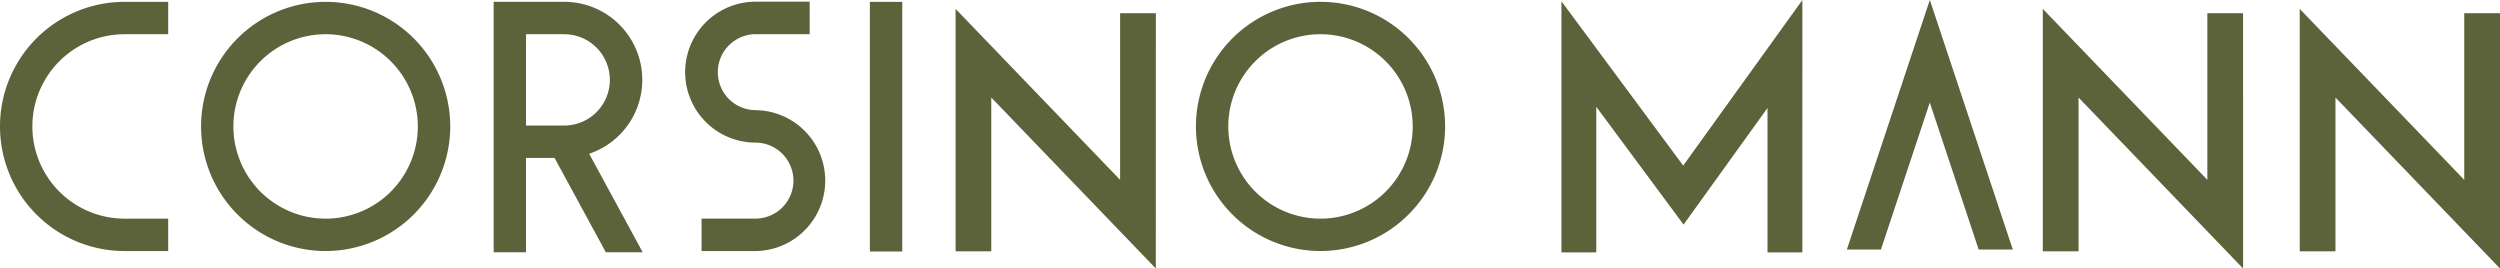
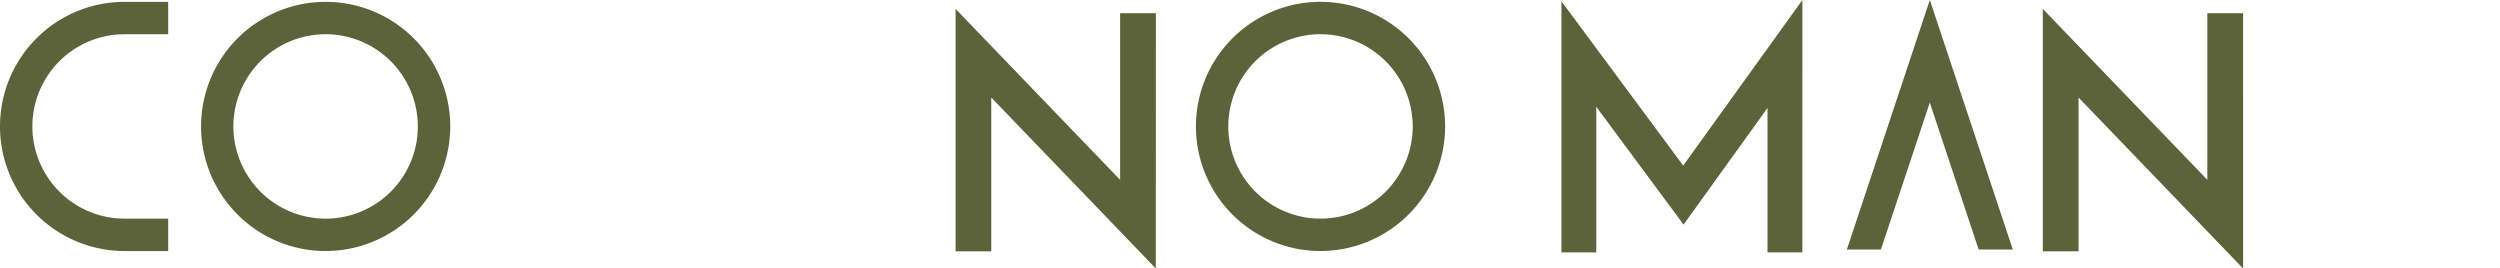
<svg xmlns="http://www.w3.org/2000/svg" width="232" height="24.916" viewBox="0 0 232 24.916">
  <g id="logo" transform="translate(-28.648 -25.808)">
    <path id="Path_1" data-name="Path 1" d="M65.234,49.162A11.562,11.562,0,1,1,76.8,37.6,11.576,11.576,0,0,1,65.234,49.162Zm0-20.12A8.557,8.557,0,1,0,73.791,37.6,8.566,8.566,0,0,0,65.234,29.042Z" transform="translate(-6.369 -0.058)" fill="#5c633a" />
    <path id="Path_2" data-name="Path 2" d="M189.081,49.16A11.562,11.562,0,1,1,200.644,37.6,11.576,11.576,0,0,1,189.081,49.16Zm0-20.119a8.557,8.557,0,1,0,8.557,8.557A8.567,8.567,0,0,0,189.081,29.041Z" transform="translate(-37.89 -0.058)" fill="#5c633a" />
    <path id="Path_3" data-name="Path 3" d="M44.256,49.162H40.21a11.562,11.562,0,1,1,0-23.125h4.046v3.005H40.21a8.557,8.557,0,0,0,0,17.114h4.046Z" transform="translate(0 -0.058)" fill="#5c633a" />
-     <rect id="Rectangle_1" data-name="Rectangle 1" width="3.005" height="23.167" transform="translate(109.372 25.981)" fill="#5c633a" />
    <g id="Group_3" data-name="Group 3" transform="translate(173.55 25.808)">
      <g id="Group_2" data-name="Group 2" transform="translate(0)">
        <g id="Group_1" data-name="Group 1">
          <path id="Path_4" data-name="Path 4" d="M245.376,49.228h-3.233v-13.4L234.354,46.65l-8.1-10.932v13.51h-3.233v-23.3l11.3,15.246,11.059-15.361Z" transform="translate(-223.021 -25.808)" fill="#5c633a" />
        </g>
      </g>
    </g>
    <path id="Path_5" data-name="Path 5" d="M261.71,49.3l4.535-13.638L270.781,49.3h3.167l-7.7-23.161-7.7,23.161Z" transform="translate(-58.512 -0.336)" fill="#5c633a" />
-     <path id="Path_6" data-name="Path 6" d="M120.467,49.161h-5V46.148h5a3.525,3.525,0,0,0,0-7.051,6.539,6.539,0,0,1,.033-13.078h5v3.014h-5a3.525,3.525,0,0,0,0,7.051,6.539,6.539,0,0,1-.033,13.077Z" transform="translate(-21.714 -0.054)" fill="#5c633a" />
    <g id="Group_5" data-name="Group 5" transform="translate(218.222 26.633)">
      <g id="Group_4" data-name="Group 4" transform="translate(0 0)">
        <path id="Path_7" data-name="Path 7" d="M301.53,51.006,286.261,35.142V49.416h-3.317v-22.5l15.269,15.864V27.317h3.316Z" transform="translate(-282.945 -26.915)" fill="#5c633a" />
      </g>
    </g>
    <g id="Group_7" data-name="Group 7" transform="translate(117.321 26.633)">
      <g id="Group_6" data-name="Group 6" transform="translate(0 0)">
        <path id="Path_8" data-name="Path 8" d="M166.181,51.006,150.912,35.142V49.416H147.6v-22.5l15.269,15.864V27.317h3.317Z" transform="translate(-147.595 -26.915)" fill="#5c633a" />
      </g>
    </g>
    <g id="Group_9" data-name="Group 9" transform="translate(242.063 26.633)">
      <g id="Group_8" data-name="Group 8" transform="translate(0 0)">
-         <path id="Path_9" data-name="Path 9" d="M333.51,51.006,318.241,35.142V49.416h-3.317v-22.5l15.269,15.864V27.317h3.317Z" transform="translate(-314.925 -26.915)" fill="#5c633a" />
-       </g>
+         </g>
    </g>
-     <path id="Path_10" data-name="Path 10" d="M93.1,49.277V40.522h2.651l4.759,8.756h3.422l-4.97-9.143a7.239,7.239,0,0,0-2.318-14.1H90.1v23.24Zm0-20.235h3.544a4.237,4.237,0,1,1,0,8.475H93.1Z" transform="translate(-15.64 -0.058)" fill="#5c633a" />
  </g>
</svg>